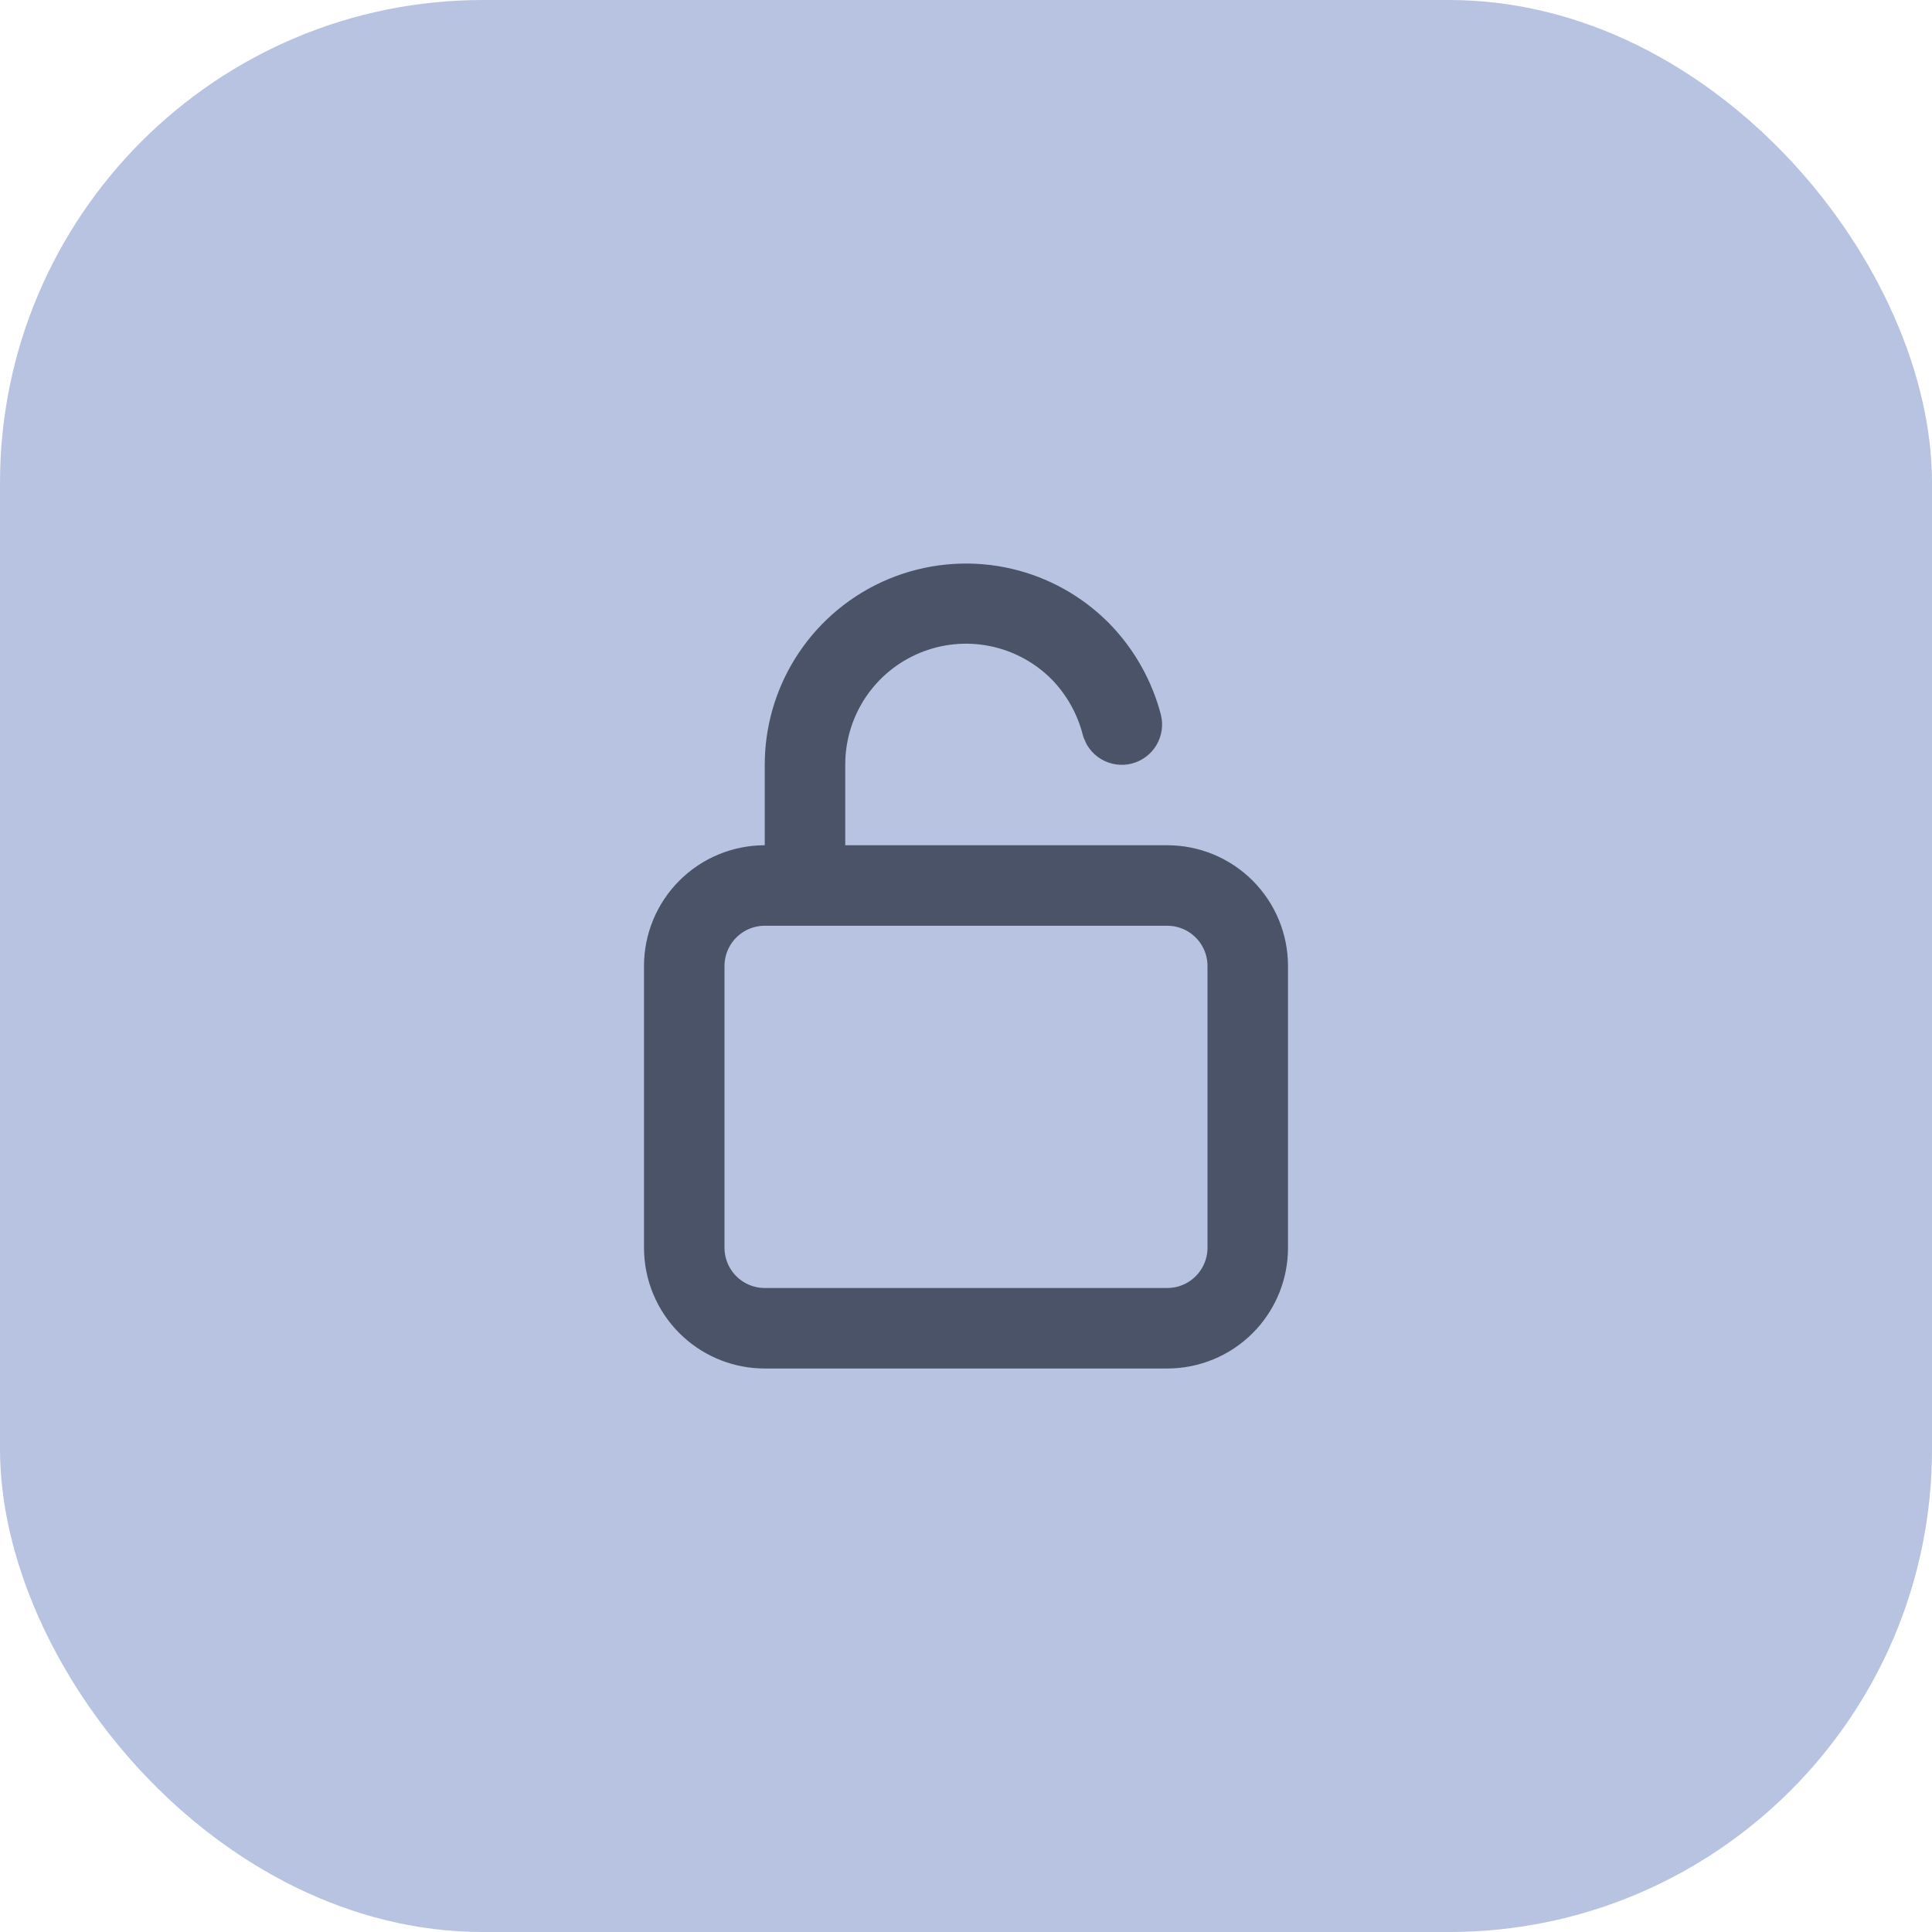
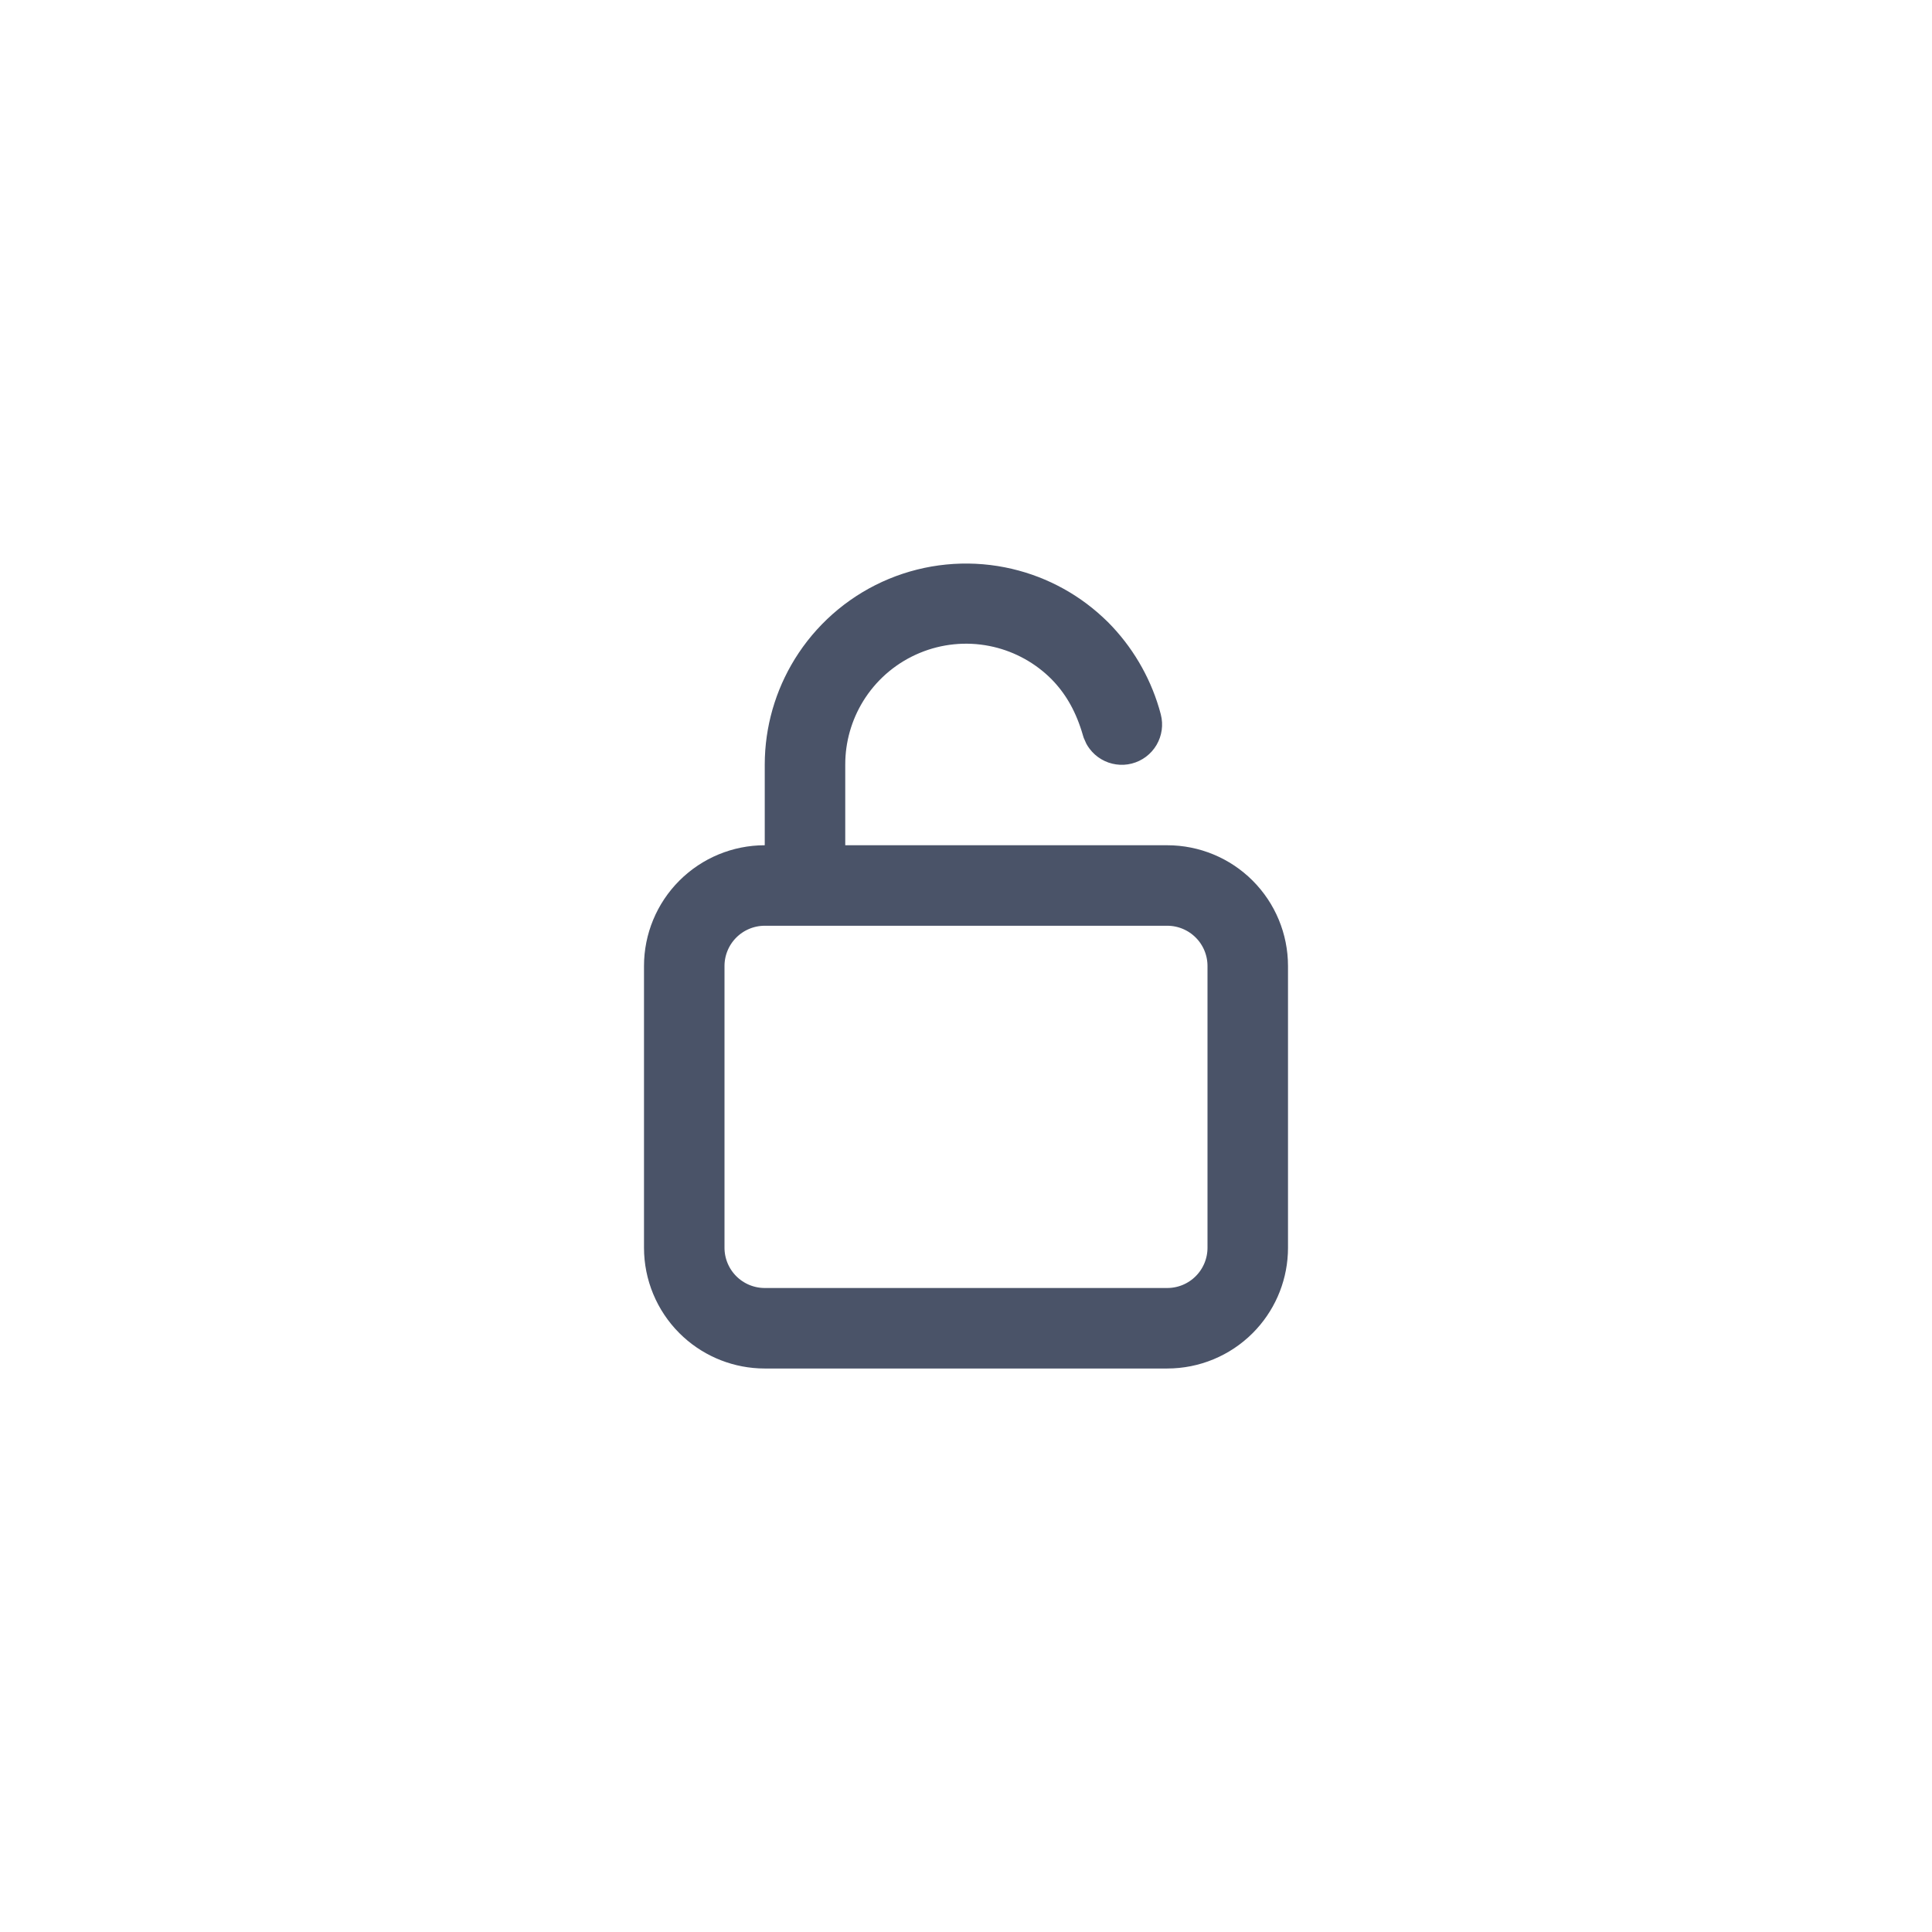
<svg xmlns="http://www.w3.org/2000/svg" width="96" height="96" viewBox="0 0 96 96" fill="none">
-   <rect width="96.001" height="96.001" rx="24" fill="#B7C3E0" />
-   <path d="M44.551 29.689C46.194 29.008 48.002 28.828 49.746 29.173C51.382 29.496 52.894 30.267 54.114 31.398L54.355 31.628C55.419 32.701 56.2 34.019 56.632 35.464L56.713 35.755C56.745 35.881 56.752 36.012 56.734 36.141C56.715 36.271 56.672 36.396 56.605 36.51C56.538 36.623 56.449 36.723 56.344 36.802C56.239 36.881 56.118 36.939 55.99 36.972C55.863 37.005 55.73 37.012 55.6 36.993C55.469 36.975 55.344 36.931 55.231 36.864C55.117 36.797 55.018 36.709 54.939 36.603C54.879 36.525 54.832 36.437 54.798 36.345L54.769 36.25L54.768 36.248L54.705 36.023C54.397 34.976 53.854 34.014 53.117 33.21L52.955 33.04L52.947 33.032L52.76 32.852C51.81 31.972 50.633 31.37 49.359 31.118C47.999 30.849 46.591 30.99 45.312 31.523C44.032 32.055 42.94 32.954 42.172 34.107C41.453 35.189 41.049 36.448 41.004 37.743L41 38V43H58C59.326 43 60.599 43.527 61.536 44.465C62.474 45.403 63 46.674 63 48V62L62.994 62.248C62.933 63.484 62.416 64.657 61.536 65.536C60.599 66.474 59.326 67 58 67H38L37.752 66.994C36.517 66.933 35.344 66.415 34.465 65.536C33.527 64.598 33 63.326 33 62V48C33 46.674 33.527 45.403 34.465 44.465C35.403 43.527 36.674 43 38 43H39V38L39.006 37.667C39.068 36.005 39.59 34.391 40.516 33.004C41.504 31.525 42.908 30.371 44.551 29.689ZM38 45C37.205 45 36.442 45.316 35.879 45.879C35.317 46.441 35 47.204 35 48V62C35 62.796 35.317 63.559 35.879 64.121C36.442 64.684 37.205 65 38 65H58C58.796 65 59.559 64.684 60.121 64.121C60.684 63.559 61 62.796 61 62V48C61 47.204 60.684 46.441 60.121 45.879C59.559 45.316 58.796 45 58 45H38Z" fill="#4A5368" stroke="#4A5368" stroke-width="2" />
+   <path d="M44.551 29.689C46.194 29.008 48.002 28.828 49.746 29.173C51.382 29.496 52.894 30.267 54.114 31.398L54.355 31.628C55.419 32.701 56.2 34.019 56.632 35.464L56.713 35.755C56.745 35.881 56.752 36.012 56.734 36.141C56.715 36.271 56.672 36.396 56.605 36.51C56.538 36.623 56.449 36.723 56.344 36.802C56.239 36.881 56.118 36.939 55.99 36.972C55.863 37.005 55.73 37.012 55.6 36.993C55.469 36.975 55.344 36.931 55.231 36.864C55.117 36.797 55.018 36.709 54.939 36.603C54.879 36.525 54.832 36.437 54.798 36.345L54.769 36.25L54.768 36.248C54.397 34.976 53.854 34.014 53.117 33.21L52.955 33.04L52.947 33.032L52.76 32.852C51.81 31.972 50.633 31.37 49.359 31.118C47.999 30.849 46.591 30.99 45.312 31.523C44.032 32.055 42.94 32.954 42.172 34.107C41.453 35.189 41.049 36.448 41.004 37.743L41 38V43H58C59.326 43 60.599 43.527 61.536 44.465C62.474 45.403 63 46.674 63 48V62L62.994 62.248C62.933 63.484 62.416 64.657 61.536 65.536C60.599 66.474 59.326 67 58 67H38L37.752 66.994C36.517 66.933 35.344 66.415 34.465 65.536C33.527 64.598 33 63.326 33 62V48C33 46.674 33.527 45.403 34.465 44.465C35.403 43.527 36.674 43 38 43H39V38L39.006 37.667C39.068 36.005 39.59 34.391 40.516 33.004C41.504 31.525 42.908 30.371 44.551 29.689ZM38 45C37.205 45 36.442 45.316 35.879 45.879C35.317 46.441 35 47.204 35 48V62C35 62.796 35.317 63.559 35.879 64.121C36.442 64.684 37.205 65 38 65H58C58.796 65 59.559 64.684 60.121 64.121C60.684 63.559 61 62.796 61 62V48C61 47.204 60.684 46.441 60.121 45.879C59.559 45.316 58.796 45 58 45H38Z" fill="#4A5368" stroke="#4A5368" stroke-width="2" />
</svg>